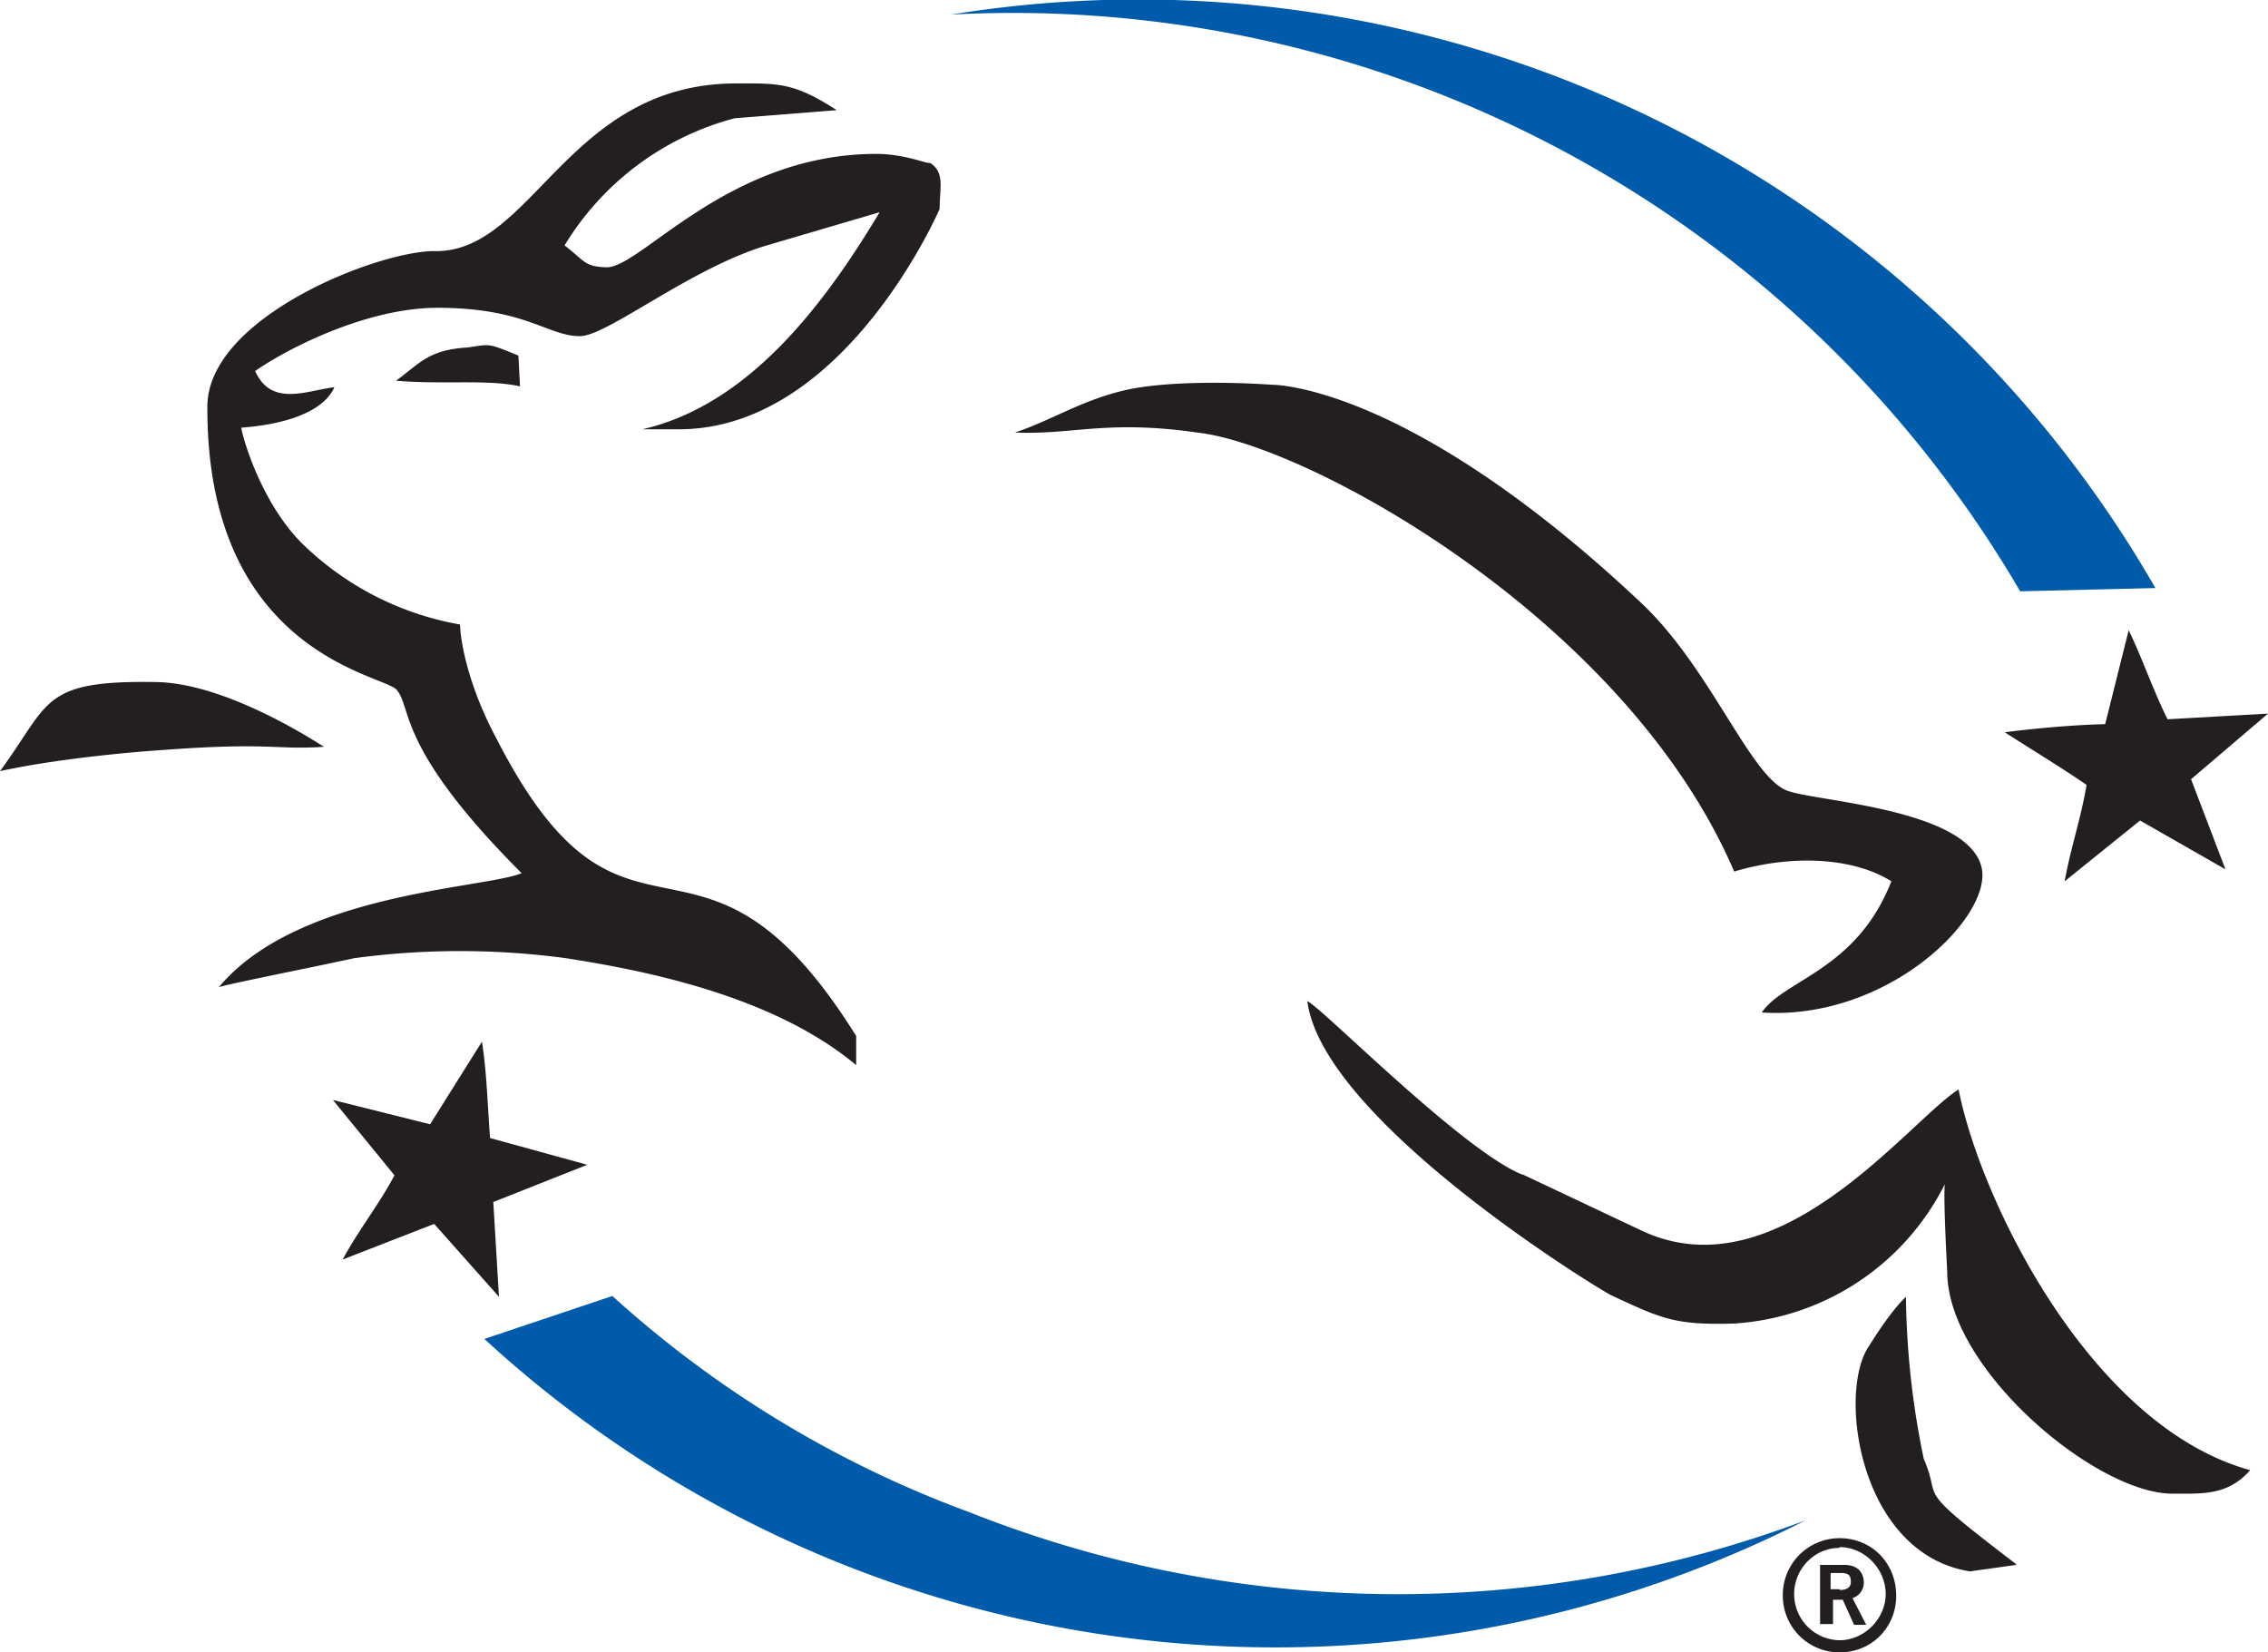
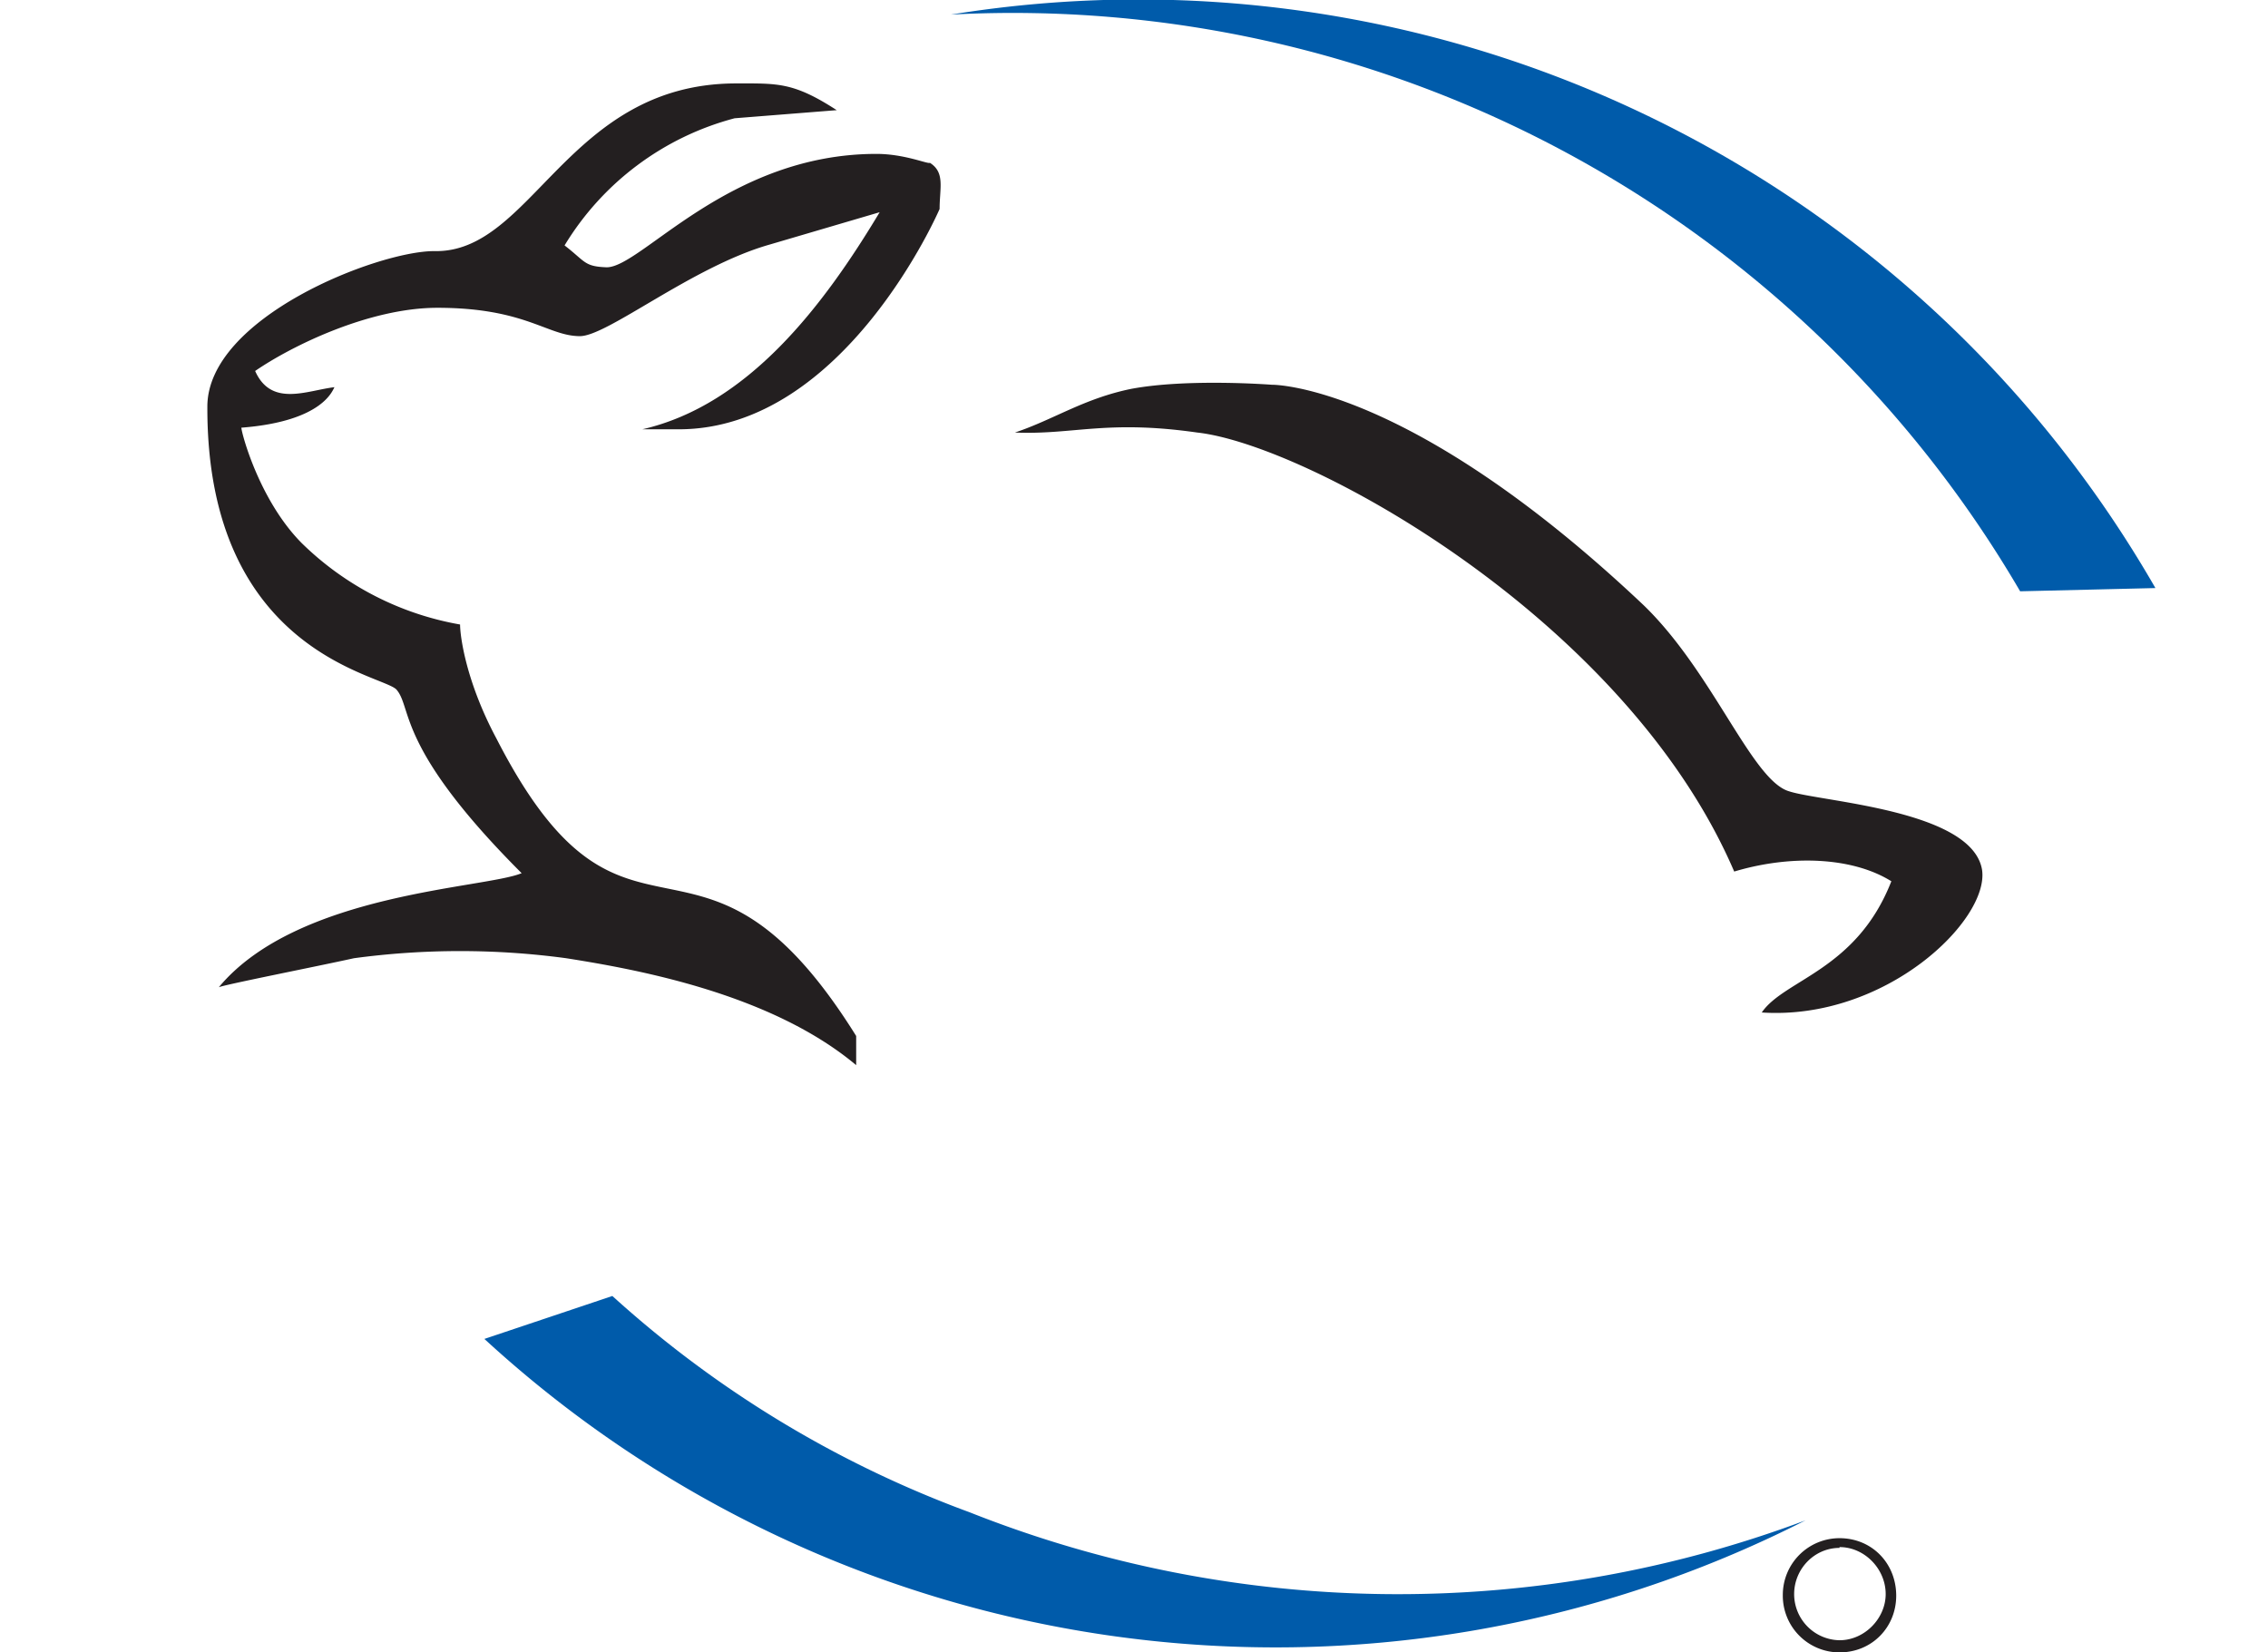
<svg xmlns="http://www.w3.org/2000/svg" fill="none" height="204" width="280">
  <path d="m249.4 73 16.7-.4A144.8 144.8 0 0 0 117.4 1.8a144 144 0 0 1 132 71.2ZM75.6 160l-15.8 5.3a144.3 144.3 0 0 0 163.1 22.4 143.4 143.4 0 0 1-103.2-1A134.7 134.7 0 0 1 75.6 160Z" fill="#005BAA" />
  <path d="M139.7 48c7-1.3 17.3-.5 17.3-.5s16.8-.3 45.9 27.2c8.6 8.3 13.4 21.7 18 23 4 1.3 22.6 2.3 23.8 9.7.9 6.2-11.9 18.6-27.2 17.6 2.8-4.1 11.7-5.2 16-16.2-4.8-3-12.4-3.3-19.4-1.2-13.4-31.2-52.7-52.7-66.3-54.2-11.2-1.6-15.3.3-22.5 0 4.8-1.6 8.5-4.2 14.4-5.4Zm-49-37.7c5.3 0 7.2-.2 12.6 3.3l-12.6 1a35 35 0 0 0-21 15.7c2.6 2 2.4 2.6 5.2 2.7 4.3 0 15-14 33.3-14 3.5 0 6.4 1.3 6.6 1.1 1.9 1.2 1.2 3.1 1.2 5.7 0 0-11.7 27.2-32.2 27.2h-4.5c13.1-3 22.4-15.3 29.3-26.8l-13.6 4c-9.5 2.7-20 11.3-23.4 11.3-4 0-6.7-3.5-17.6-3.5-8.4 0-18 4.7-22.5 7.8 2 4.5 6.4 2.4 9.8 2-.2.2-1.2 4.2-11.5 5 0 .6 2.2 9 7.5 14.3a37 37 0 0 0 19.5 10c0 1.4.7 7 4.5 14.1 16.1 31.4 25 5.6 44.4 36.7v3.6c-10.5-8.8-26.9-11.8-35.8-13.2a97.8 97.8 0 0 0-26.2 0c-4.5 1-16.7 3.4-16.7 3.6 9.7-11.7 32.9-12.2 37.4-14.1C49 92.4 50.9 87.5 49 85.2c-1.3-1.9-23.5-4.3-23.4-35 0-11 21-19.2 28-19.2 12.1.3 16.4-20.5 37-20.7Z" fill="#231F20" />
-   <path d="M57.7 42.9c2.9-.4 2.4-.6 6.3 1l.2 3.8c-4-.9-9.5-.2-15.3-.7 3-2.2 4-3.8 8.8-4.1ZM19 84.2c8.7 0 19.7 7.2 21 8-6 .4-6.6-.6-20 .4 0 0-11.2.7-20 2.6 6.2-8.4 5-11.2 19-11ZM188 145l14.4 6.8c17 8.3 33.2-13.4 39.4-17.3 2.7 13.7 16.3 41.6 36 47-2.8 3.2-6 2.9-9.8 2.9-9.5-.2-27.6-15.5-27.6-27.4 0 0-.5-9-.3-10.8a31.3 31.3 0 0 1-26 17.2c-7.2.2-8.8-.5-15.2-3.5-1.3-.6-35.6-21.5-37.5-36.3 1.7.7 19.1 18.4 26.5 21.4Z" fill="#231F20" />
-   <path d="m248.9 193.2-5.7.8c-13.8-2.2-16.4-22.4-12.4-27.9 0 0 2.4-4 4.5-6a103 103 0 0 0 2.2 20c2.4 5.5-1.7 3 11.4 13ZM61.6 160.1l-8-9-11.3 4.4c2-3.7 4.5-6.8 6.4-10.4l-7.6-9.3 12 3 6.4-10.2c.6 3.8.7 8 1 11.9l12 3.3-11.6 4.6.7 11.7Zm213.1-52.8-10.5-6-9.3 7.5c.7-4 2-7.7 2.7-11.9-3.2-2.2-6.7-4.3-10.1-6.5 4-.5 8.4-.9 12.4-1l2.9-11.6c1.7 3.5 3 7.4 4.8 11l12.4-.7-9.5 8.1 4.2 11Zm-50 93.3v-7.4h3c1.7 0 2.4 1 2.4 2.2a2 2 0 0 1-1.4 1.9l1.7 3.3h-1.5l-1.4-3.1h-1.2v3h-1.6Zm2.4-4.3c1 0 1.4-.4 1.4-1 0-.8-.3-1.1-1.2-1.1H226v2h1.2Z" fill="#231F20" />
  <path d="M227.1 191c3.1 0 5.7 2.7 5.7 5.8 0 3-2.6 5.7-5.7 5.7a5.7 5.7 0 0 1-5.6-5.7c0-3.1 2.5-5.7 5.6-5.7Zm0-1.1a7 7 0 0 0-7 7 7 7 0 0 0 7 7.1c4 0 7-3.1 7-7 0-4-3-7.1-7-7.1Z" fill="#231F20" />
</svg>